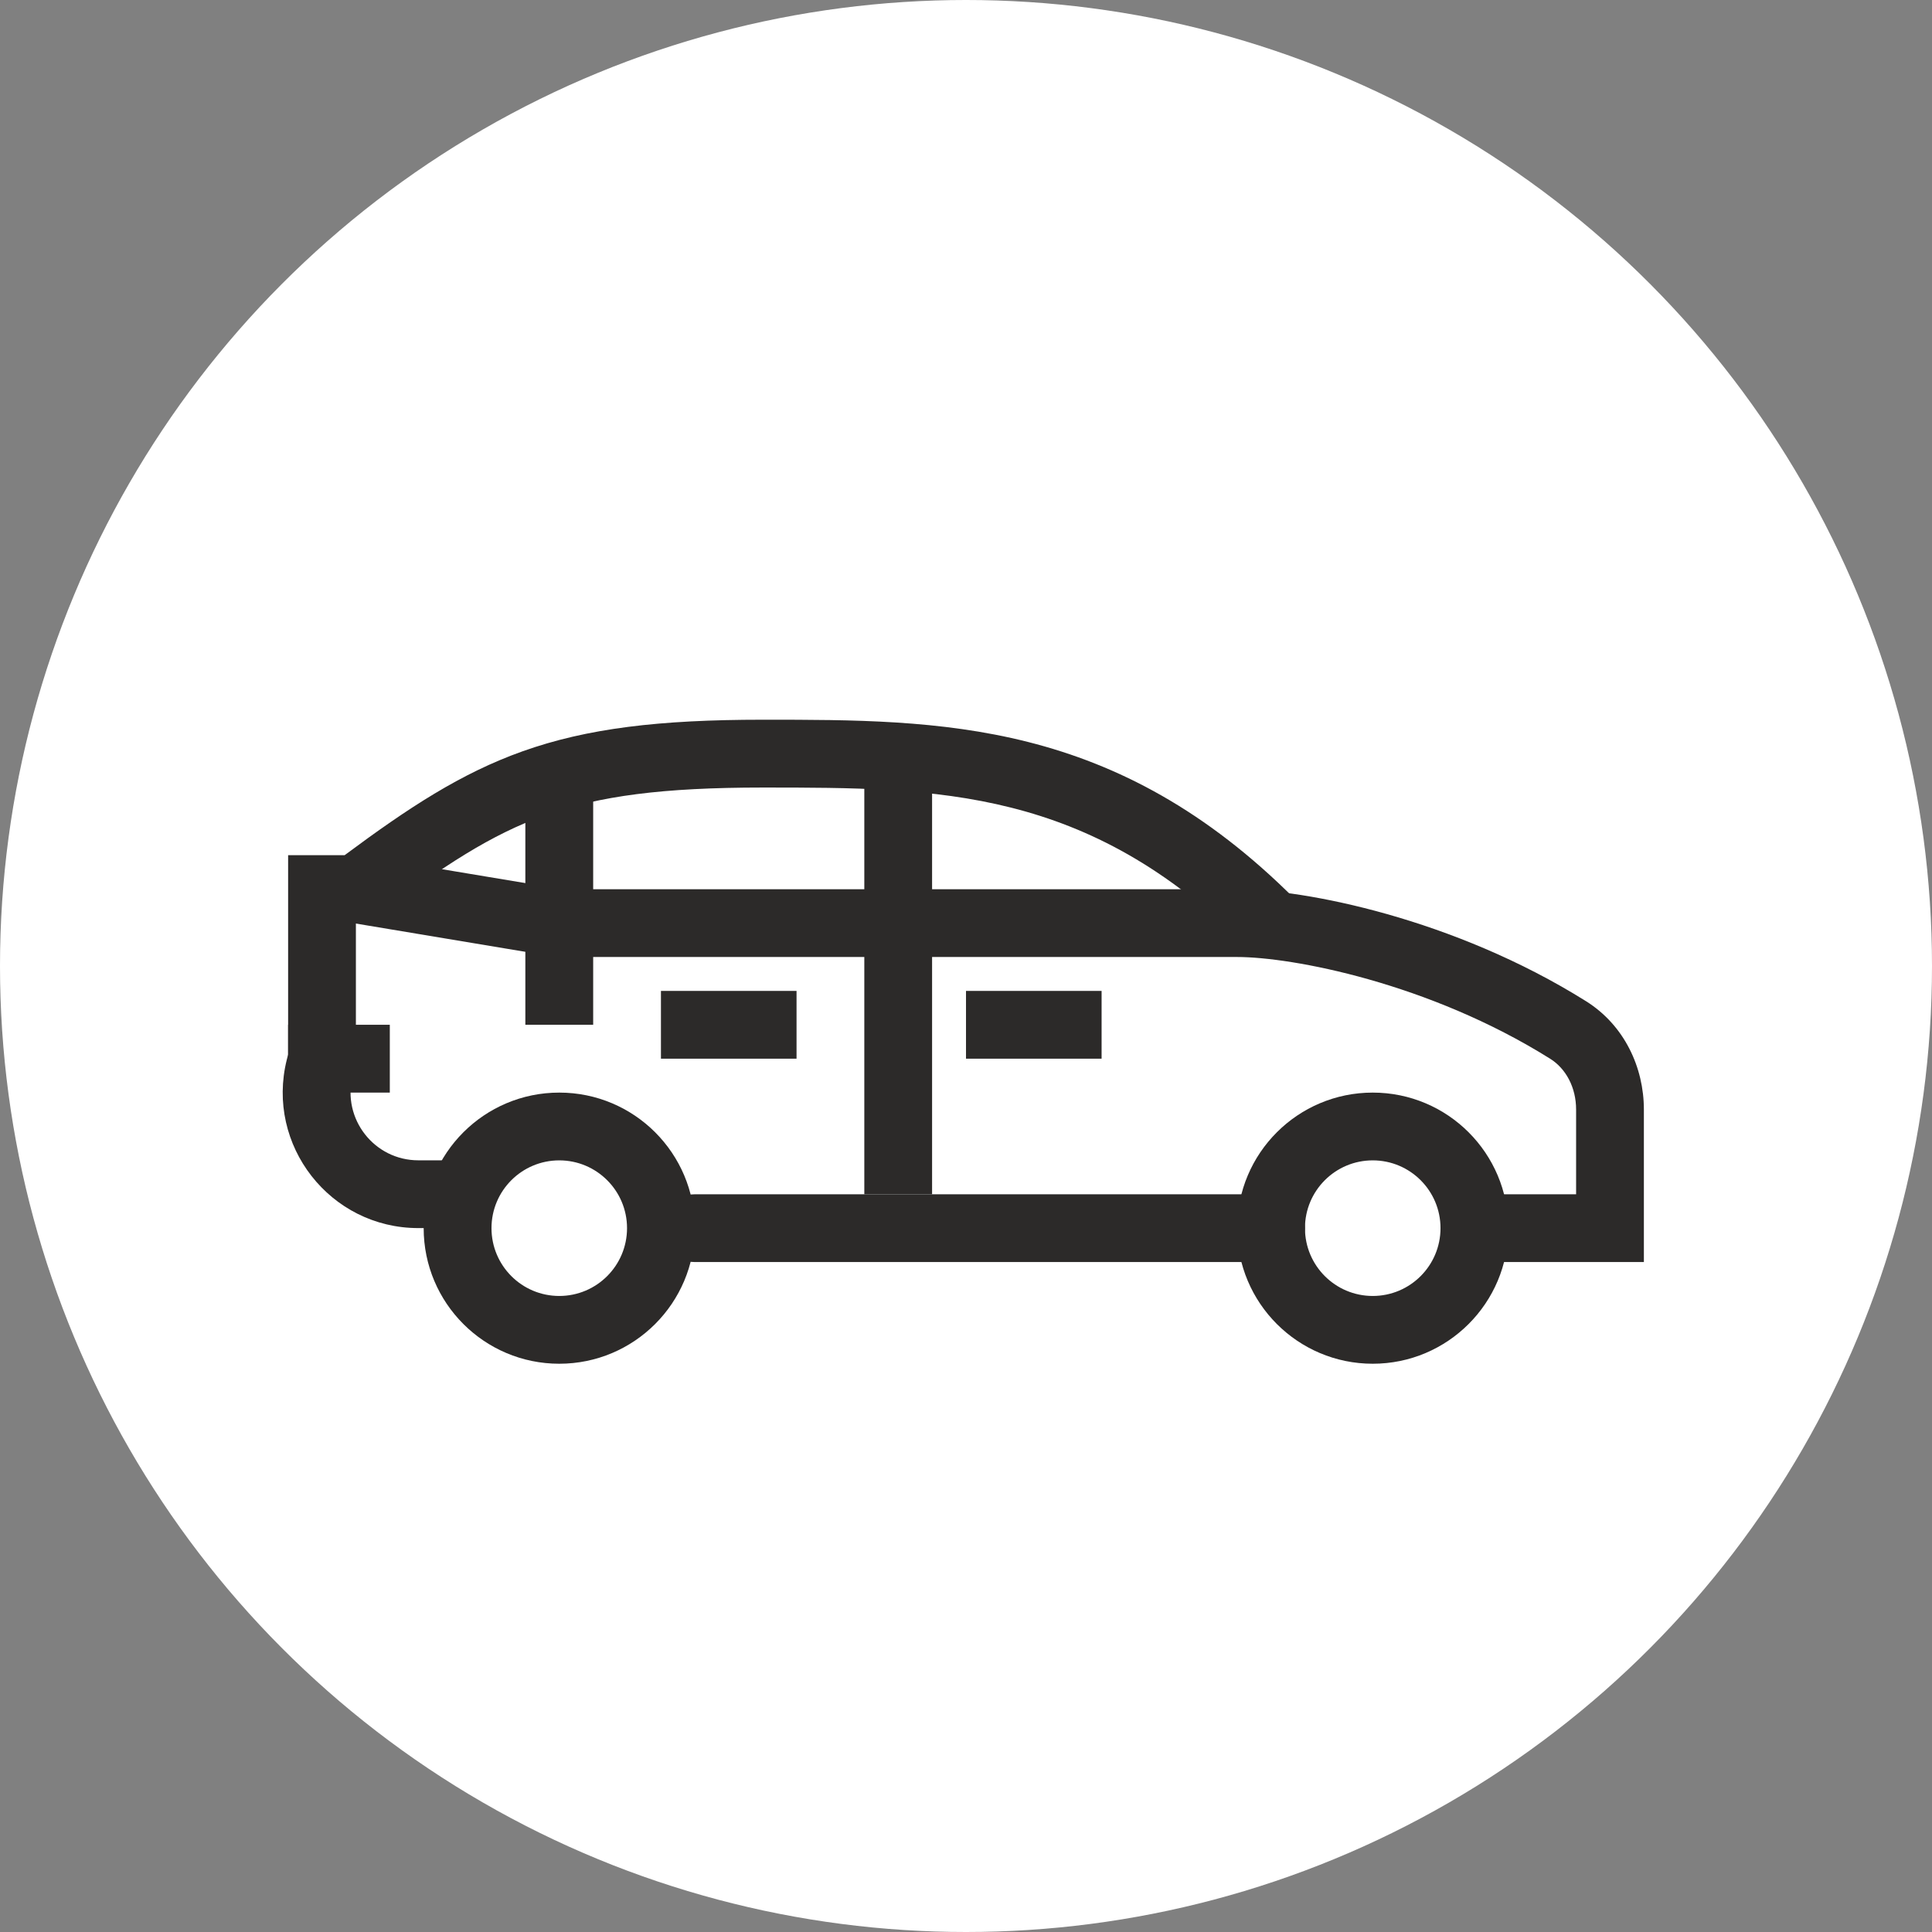
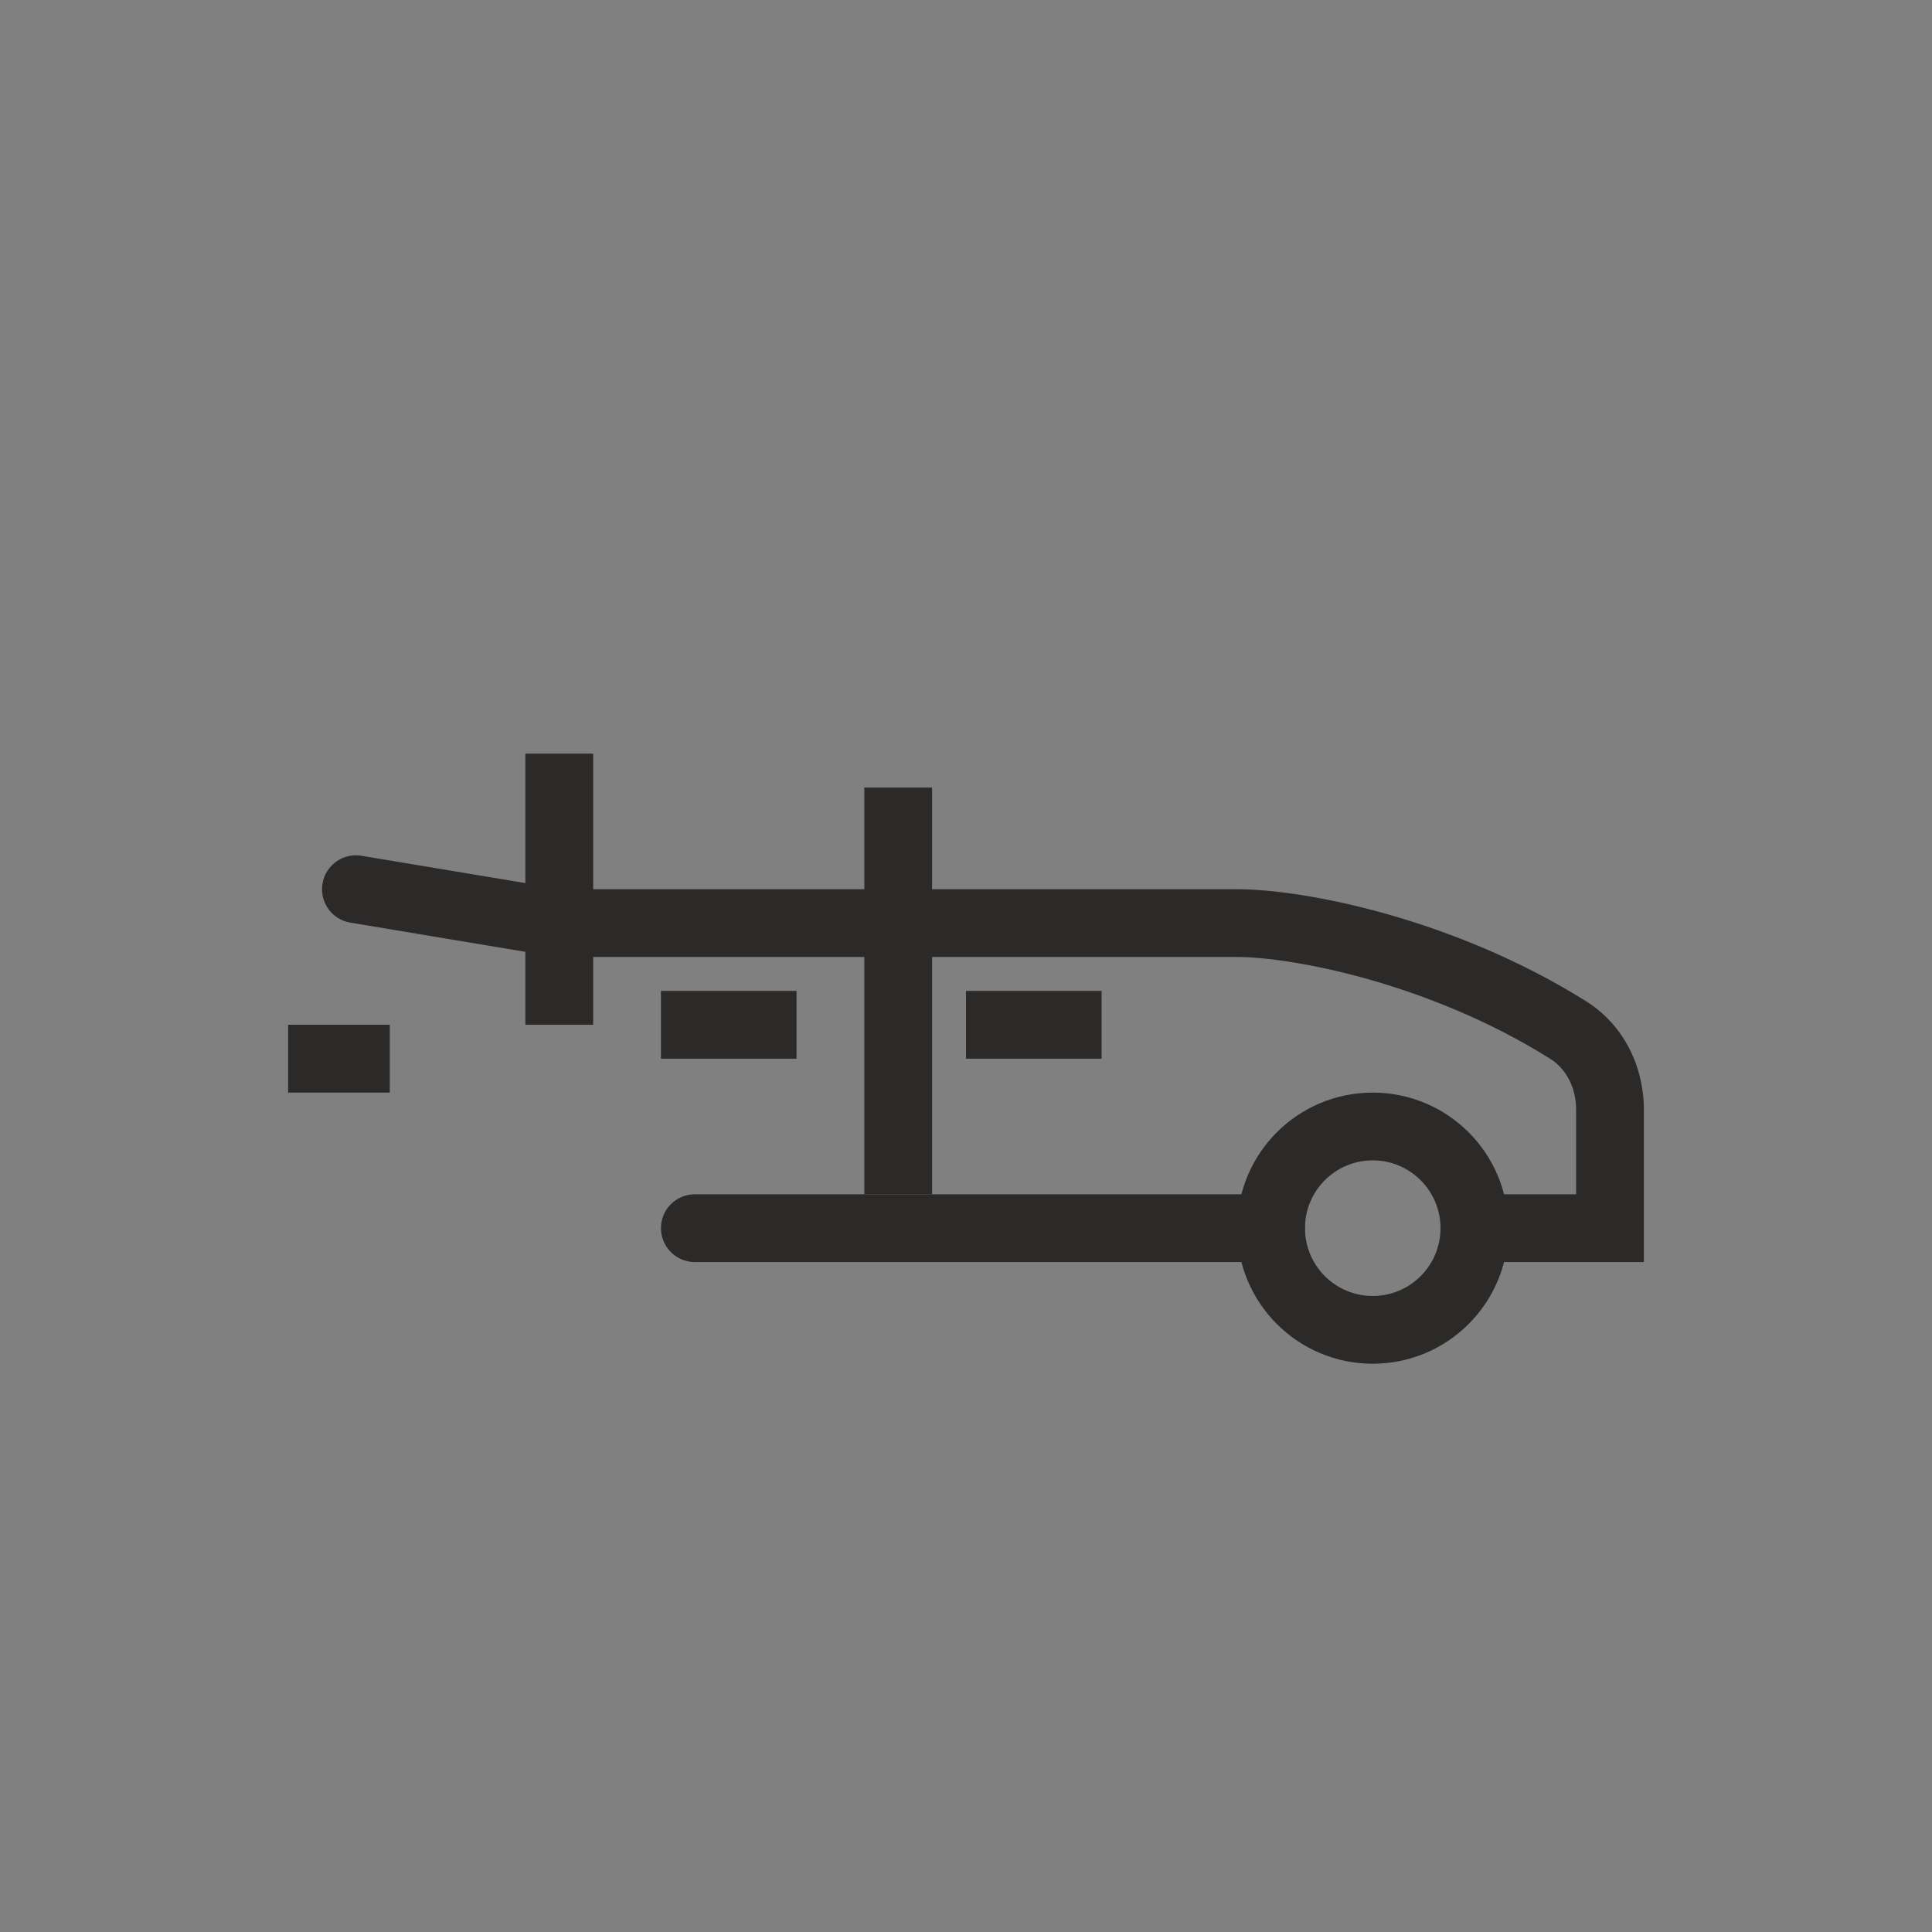
<svg xmlns="http://www.w3.org/2000/svg" width="38" height="38" viewBox="0 0 38 38" fill="none">
  <rect x="0" y="0" width="38" height="38" fill="#808080" stroke="none" />
-   <circle cx="19" cy="19" r="19" fill="white" />
-   <path fill-rule="evenodd" clip-rule="evenodd" d="M11 25.49C11.736 25.49 12.333 24.893 12.333 24.156C12.333 23.42 11.736 22.823 11 22.823C10.264 22.823 9.667 23.42 9.667 24.156C9.667 24.893 10.264 25.49 11 25.49ZM11 26.823C12.473 26.823 13.667 25.629 13.667 24.156C13.667 22.683 12.473 21.49 11 21.49C9.527 21.49 8.333 22.683 8.333 24.156C8.333 25.629 9.527 26.823 11 26.823Z" fill="#2C2A29" />
  <path fill-rule="evenodd" clip-rule="evenodd" d="M27 25.49C27.736 25.49 28.333 24.893 28.333 24.156C28.333 23.42 27.736 22.823 27 22.823C26.264 22.823 25.667 23.42 25.667 24.156C25.667 24.893 26.264 25.49 27 25.49ZM27 26.823C28.473 26.823 29.667 25.629 29.667 24.156C29.667 22.683 28.473 21.49 27 21.49C25.527 21.49 24.333 22.683 24.333 24.156C24.333 25.629 25.527 26.823 27 26.823Z" fill="#2C2A29" />
  <path fill-rule="evenodd" clip-rule="evenodd" d="M6.343 17.38C6.403 17.017 6.747 16.771 7.11 16.832L11.055 17.49H24.333C25.654 17.49 28.593 18.062 31.196 19.693C31.949 20.165 32.333 20.995 32.333 21.823V24.823H29C28.632 24.823 28.333 24.524 28.333 24.156C28.333 23.788 28.632 23.49 29 23.49H31V21.823C31 21.392 30.802 21.019 30.488 20.823C28.103 19.329 25.411 18.823 24.333 18.823H11C10.963 18.823 10.927 18.82 10.89 18.814L6.891 18.147C6.527 18.087 6.282 17.743 6.343 17.38ZM13 24.156C13 23.788 13.299 23.49 13.667 23.49H25C25.368 23.49 25.667 23.788 25.667 24.156C25.667 24.524 25.368 24.823 25 24.823H13.667C13.299 24.823 13 24.524 13 24.156Z" fill="#2C2A29" />
-   <path fill-rule="evenodd" clip-rule="evenodd" d="M19.891 15.886C18.336 15.493 16.753 15.49 15 15.49C13.032 15.49 11.787 15.655 10.724 16.034C9.659 16.414 8.727 17.026 7.4 18.02C7.284 18.106 7.144 18.153 7 18.153V20.823C7 20.877 6.993 20.932 6.98 20.985L6.935 21.165C6.725 22.007 7.361 22.822 8.229 22.822L9 22.822C9.368 22.822 9.667 23.12 9.667 23.488C9.667 23.856 9.369 24.155 9 24.155L8.23 24.155C6.494 24.156 5.221 22.525 5.641 20.842L5.667 20.741V16.82H6.779C8.036 15.886 9.065 15.21 10.276 14.778C11.547 14.325 12.968 14.156 15 14.156L15.039 14.156C16.752 14.156 18.489 14.156 20.218 14.593C21.985 15.04 23.721 15.934 25.471 17.685C25.732 17.945 25.732 18.367 25.471 18.628C25.211 18.888 24.789 18.888 24.529 18.628C22.946 17.045 21.422 16.273 19.891 15.886Z" fill="#2C2A29" />
  <path fill-rule="evenodd" clip-rule="evenodd" d="M18.333 15.49L18.333 23.49L17 23.49L17 15.49L18.333 15.49Z" fill="#2C2A29" />
  <path fill-rule="evenodd" clip-rule="evenodd" d="M19 19.49H21.667V20.823H19V19.49Z" fill="#2C2A29" />
  <path fill-rule="evenodd" clip-rule="evenodd" d="M13 19.49H15.667V20.823H13V19.49Z" fill="#2C2A29" />
  <path fill-rule="evenodd" clip-rule="evenodd" d="M5.667 20.156H7.667V21.49H5.667V20.156Z" fill="#2C2A29" />
  <path fill-rule="evenodd" clip-rule="evenodd" d="M11.667 14.823L11.667 20.156L10.333 20.156L10.333 14.823L11.667 14.823Z" fill="#2C2A29" />
</svg>